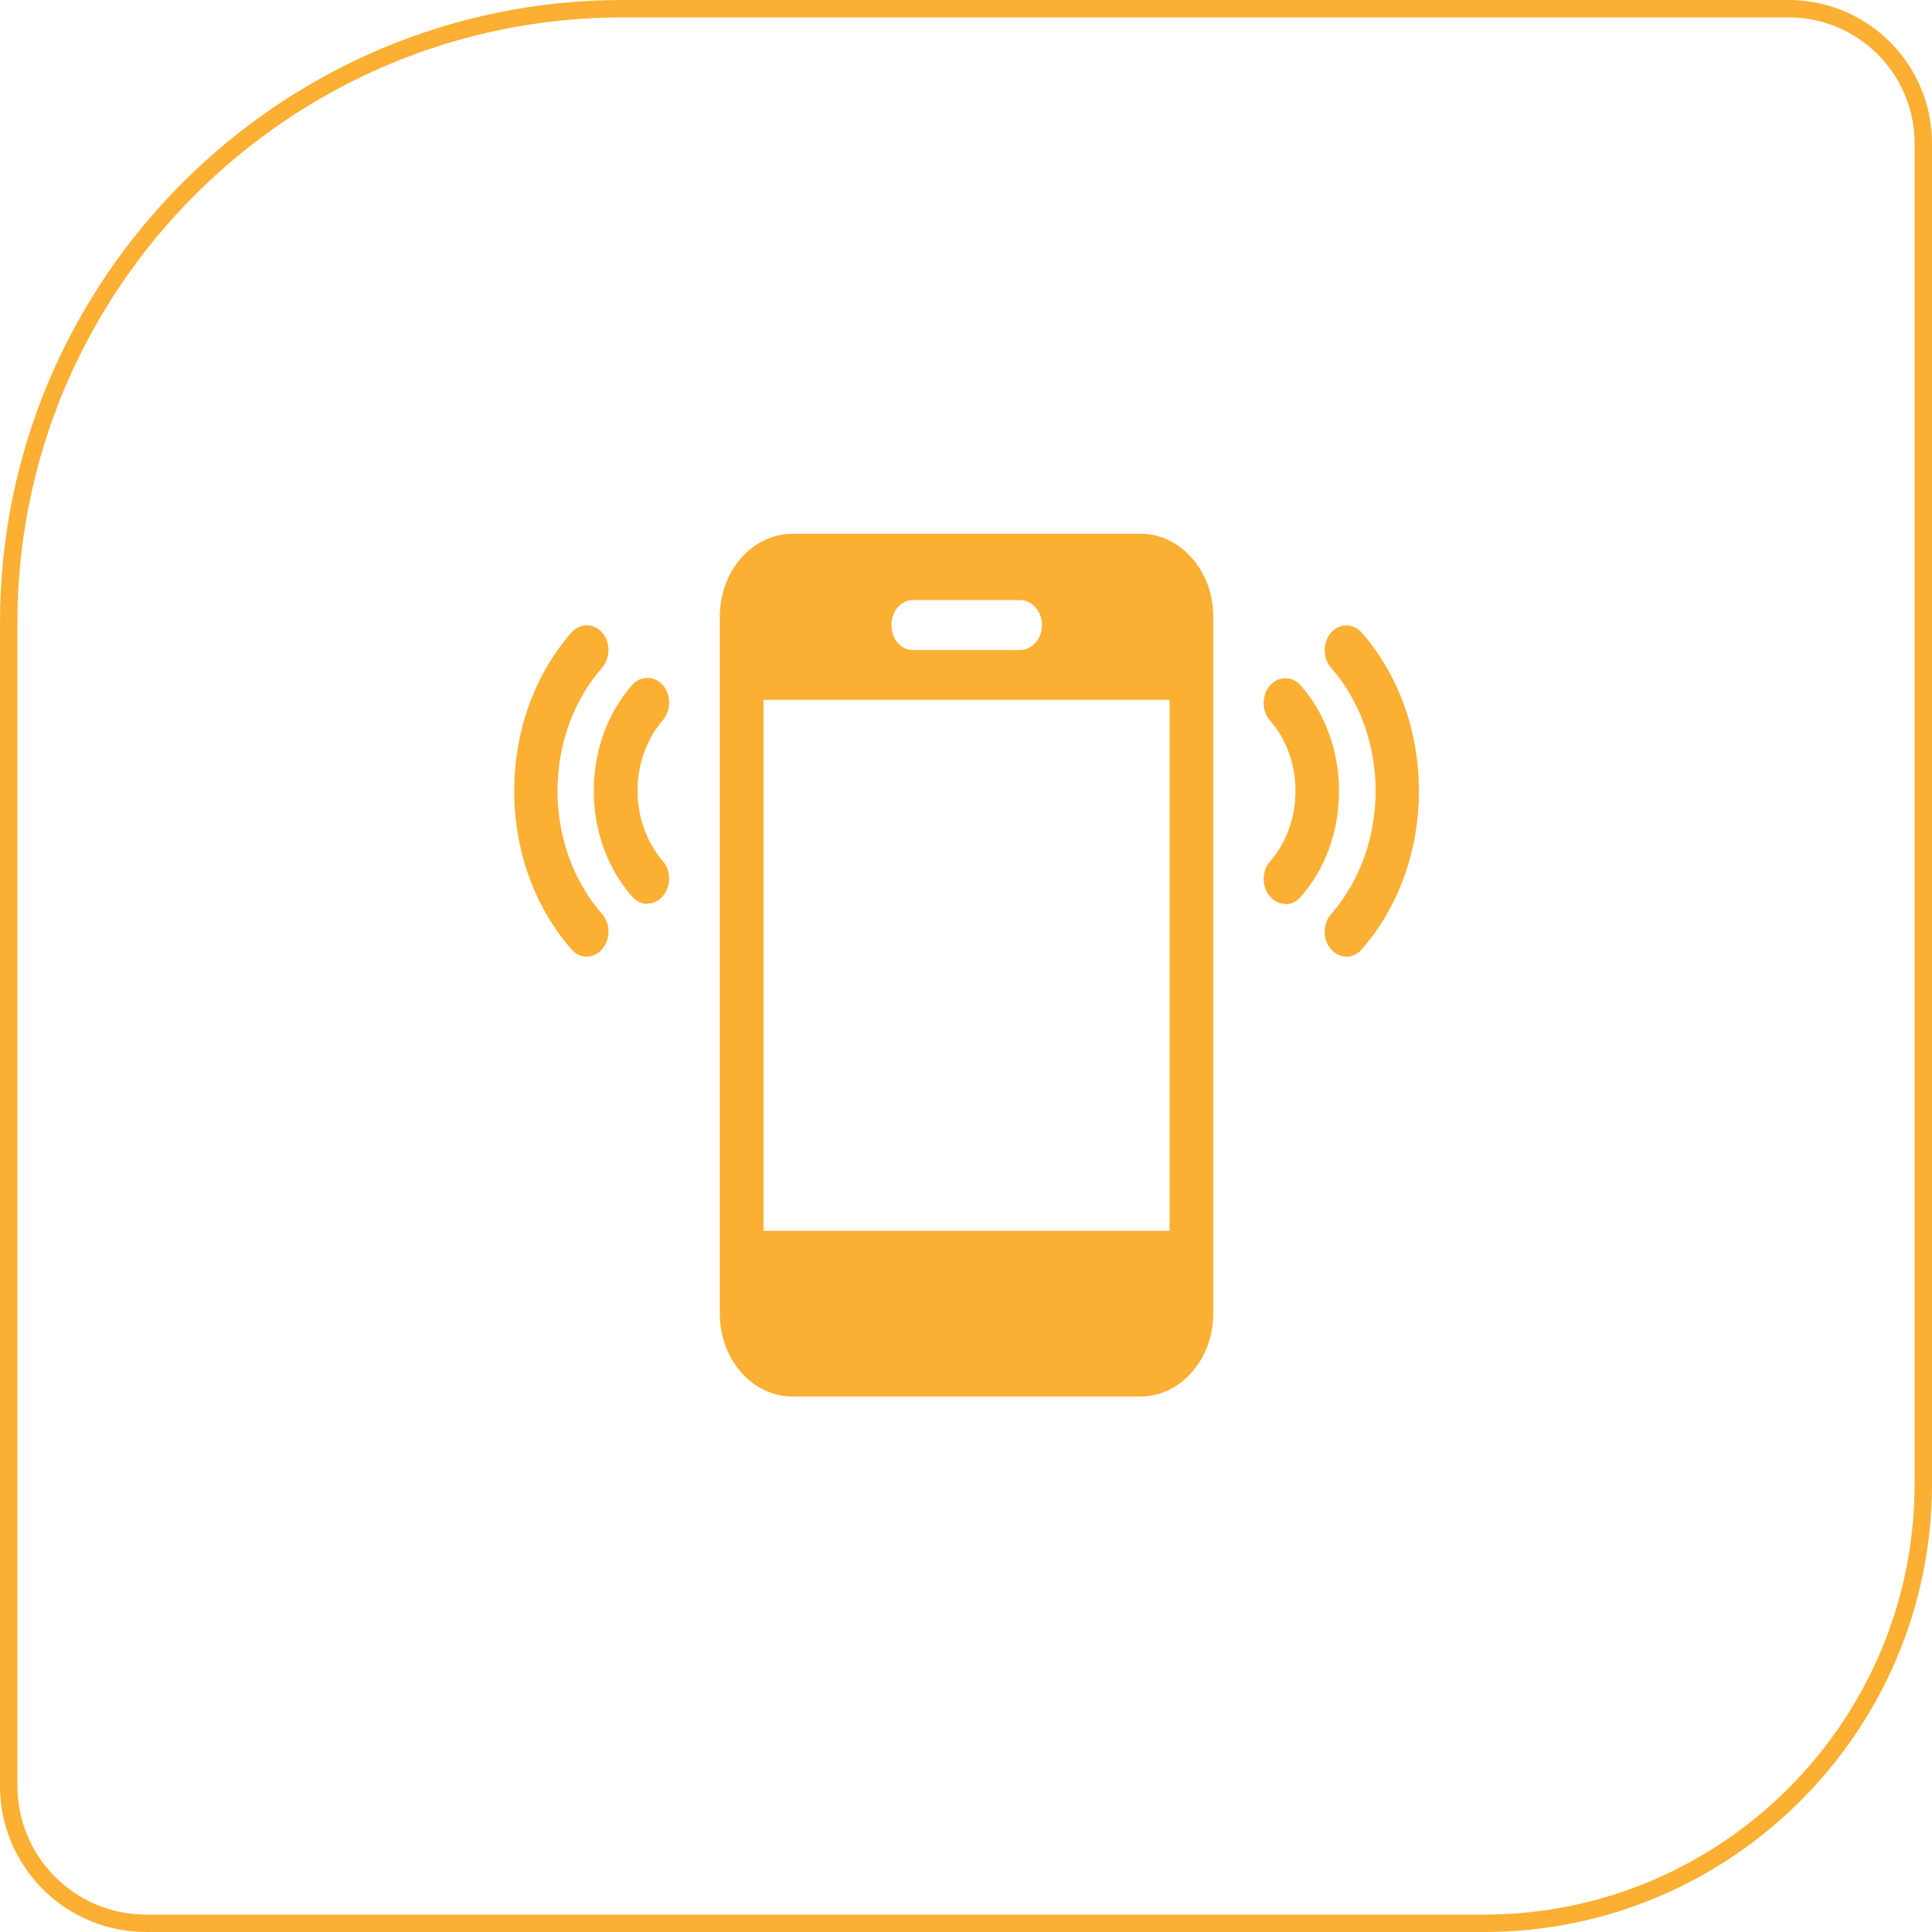
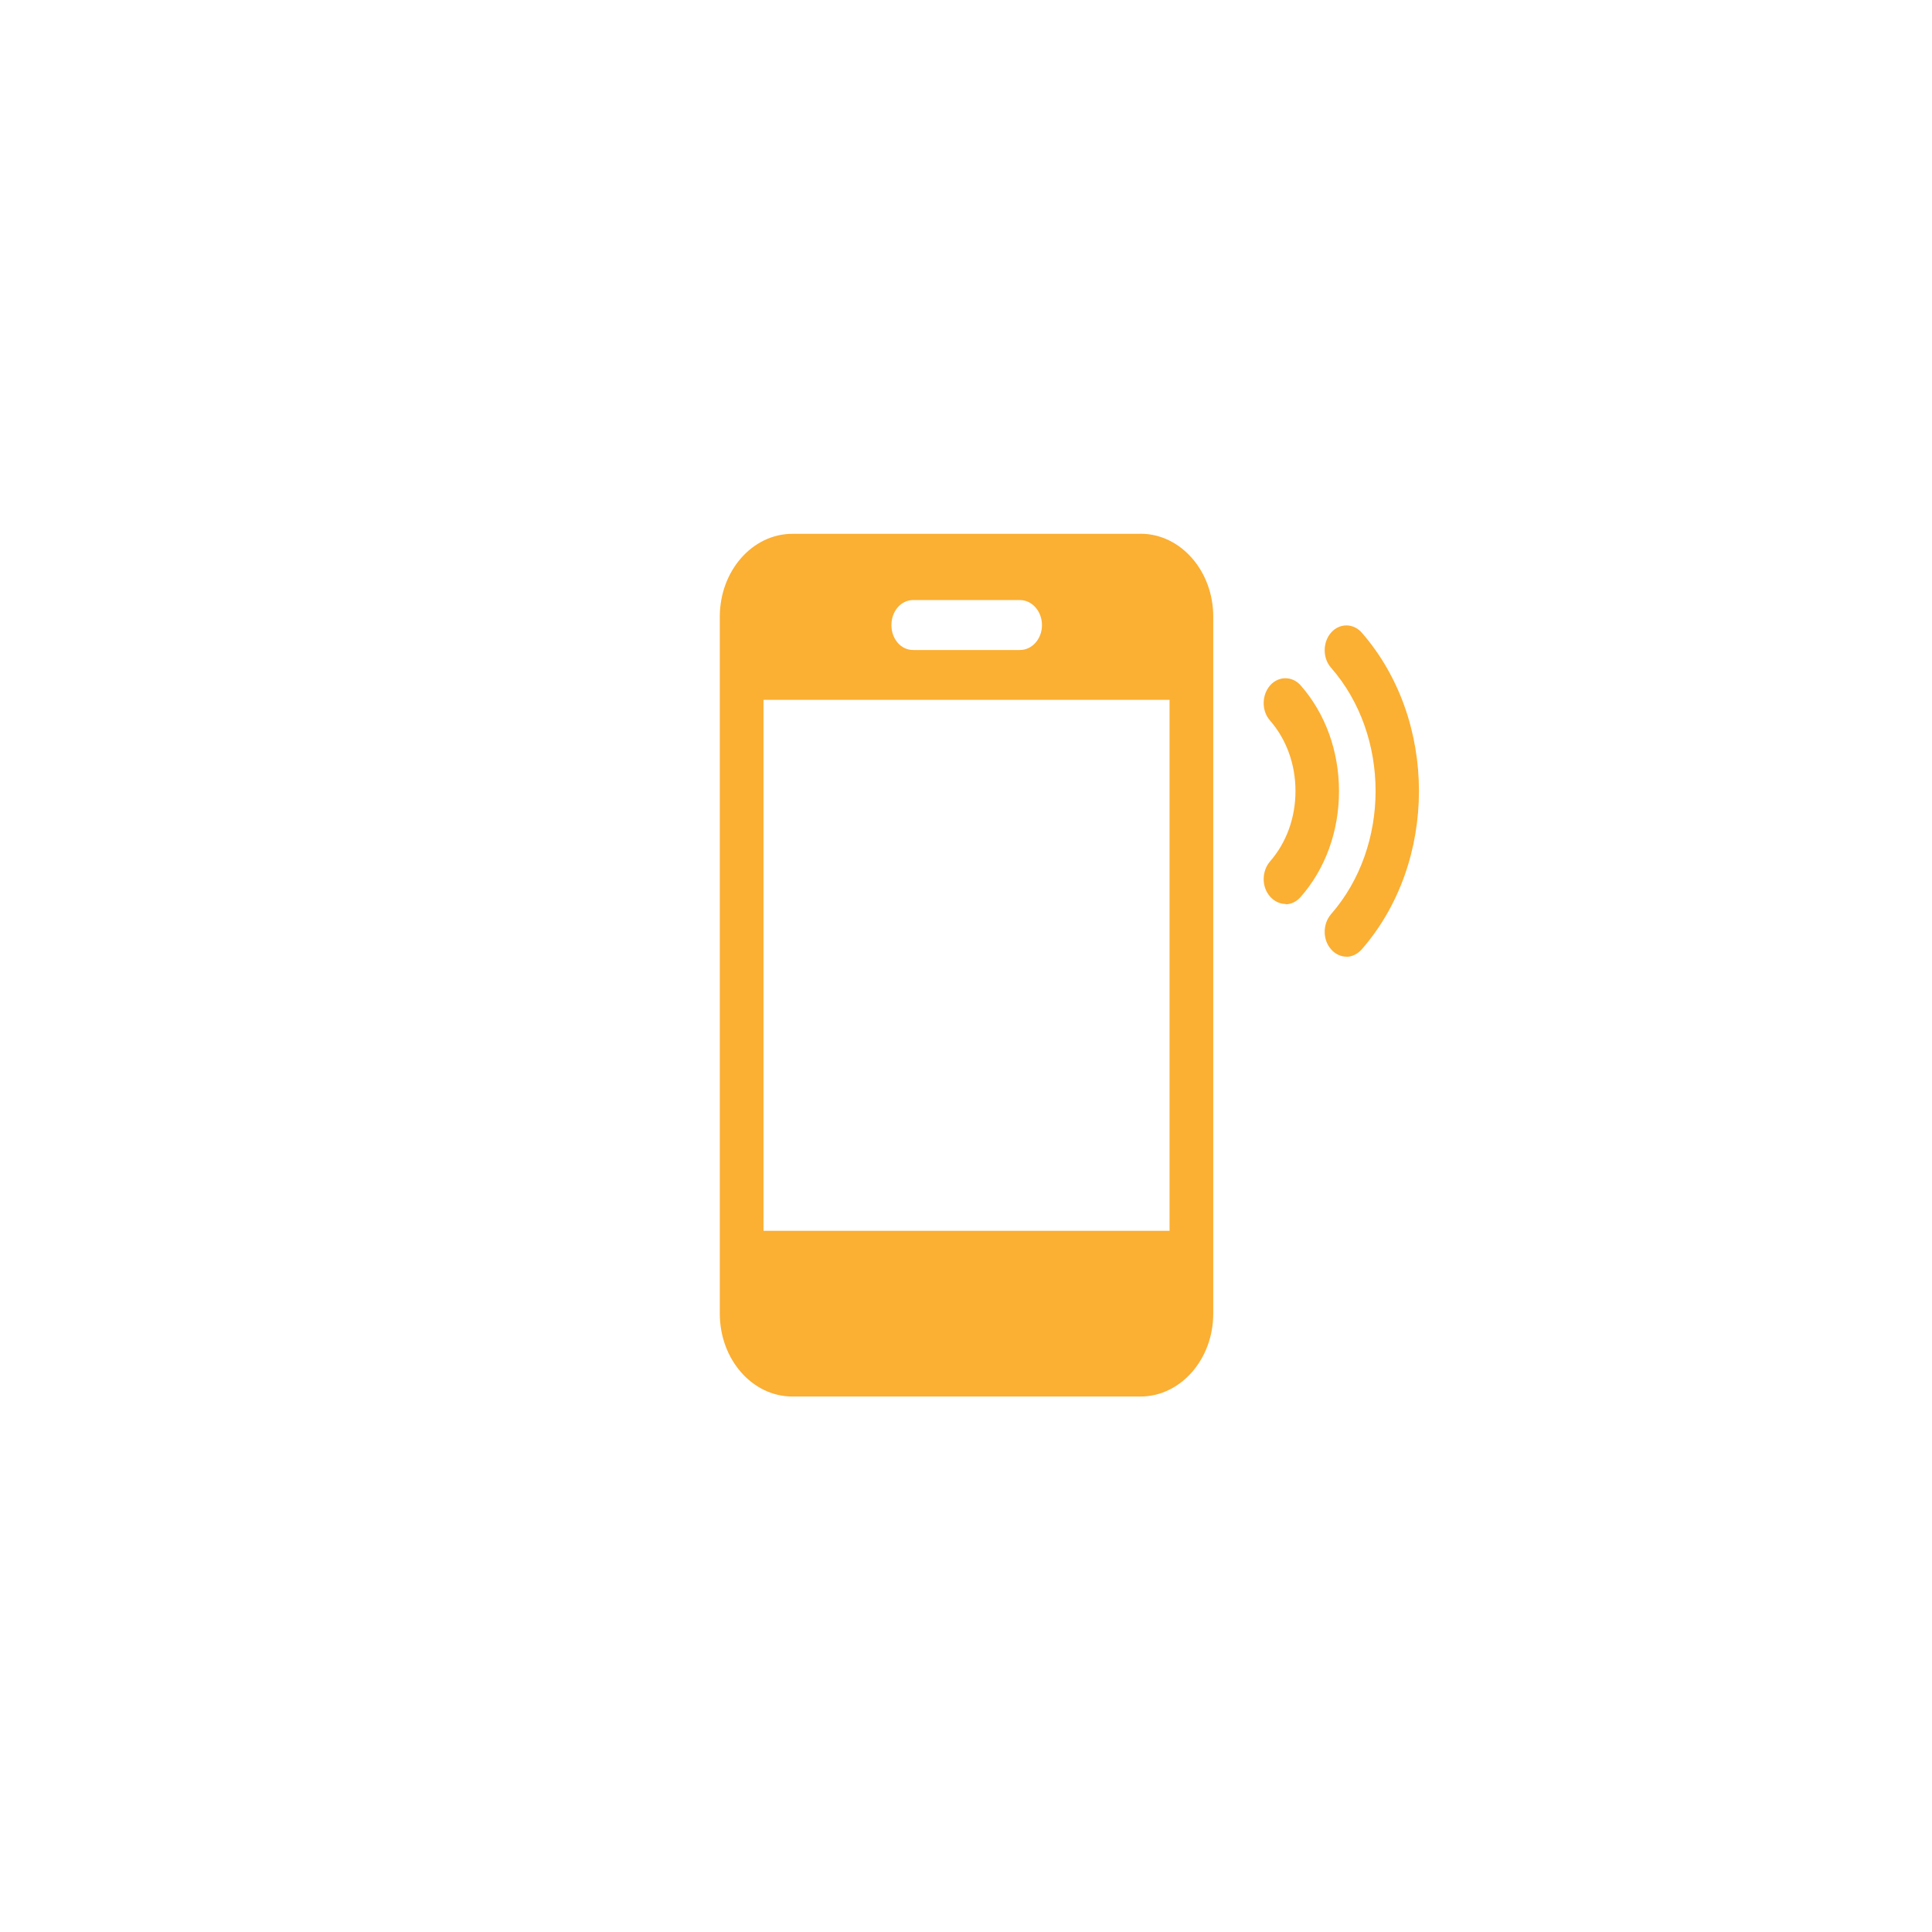
<svg xmlns="http://www.w3.org/2000/svg" id="b" viewBox="0 0 222 222">
  <g id="c">
    <g id="d">
-       <path d="M16.8,221c-8.73,0-15.8-7.07-15.8-15.8V71.53C1,32.67,32.67,1,71.53,1H205.53c8.53,0,15.47,6.93,15.47,15.47V170.53c0,27.8-22.6,50.47-50.47,50.47H16.8Z" fill="none" stroke="#fbaf33" stroke-miterlimit="10" stroke-width="2" />
      <path d="M154.73,109.93c-.64,0-1.31-.29-1.78-.85-.98-1.1-.98-2.9,0-4.04,6.82-7.8,6.82-20.51,0-28.31-.98-1.1-.98-2.92,0-4.04,.97-1.1,2.55-1.1,3.52,0,8.77,10.04,8.77,26.36,0,36.4-.5,.56-1.14,.85-1.74,.85Z" fill="#fbaf33" />
      <path d="M147.72,103.87c-.64,0-1.29-.29-1.78-.85-.98-1.1-.98-2.9,0-4.04,1.89-2.18,2.92-5.02,2.92-8.09s-1.04-5.93-2.92-8.09c-.98-1.1-.98-2.9,0-4.04,.97-1.1,2.55-1.1,3.52,0,2.84,3.24,4.4,7.55,4.4,12.15s-1.56,8.92-4.4,12.15c-.46,.54-1.1,.85-1.74,.85" fill="#fbaf33" />
-       <path d="M67.44,109.93c-.64,0-1.29-.29-1.78-.85-8.77-10.04-8.77-26.36,0-36.4,.97-1.1,2.55-1.1,3.53,0,.97,1.1,.97,2.92,0,4.04-6.84,7.8-6.84,20.51,0,28.31,.97,1.1,.97,2.9,0,4.04-.48,.56-1.14,.85-1.74,.85Z" fill="#fbaf33" />
-       <path d="M74.41,103.87c-.64,0-1.29-.29-1.78-.85-2.84-3.24-4.4-7.55-4.4-12.15s1.56-8.9,4.4-12.15c.97-1.1,2.55-1.1,3.53,0,.97,1.1,.97,2.9,0,4.04-1.87,2.18-2.9,5.02-2.9,8.09s1.04,5.93,2.9,8.09c.97,1.1,.97,2.9,0,4.04-.48,.54-1.1,.85-1.74,.85" fill="#fbaf33" />
      <path d="M131.05,61.34h-40c-4.6,0-8.34,4.27-8.34,9.52v80.09c0,5.25,3.73,9.52,8.34,9.52h40c4.6,0,8.36-4.27,8.36-9.52V70.85c0-5.25-3.75-9.52-8.36-9.52Zm-26.13,7.61h12.28c1.39,0,2.53,1.29,2.53,2.88s-1.14,2.86-2.53,2.86h-12.28c-1.39,0-2.49-1.26-2.49-2.86s1.1-2.88,2.49-2.88Zm29.47,72.48h-46.66v-61.01h46.66v61.01Z" fill="#fbaf33" />
    </g>
  </g>
</svg>